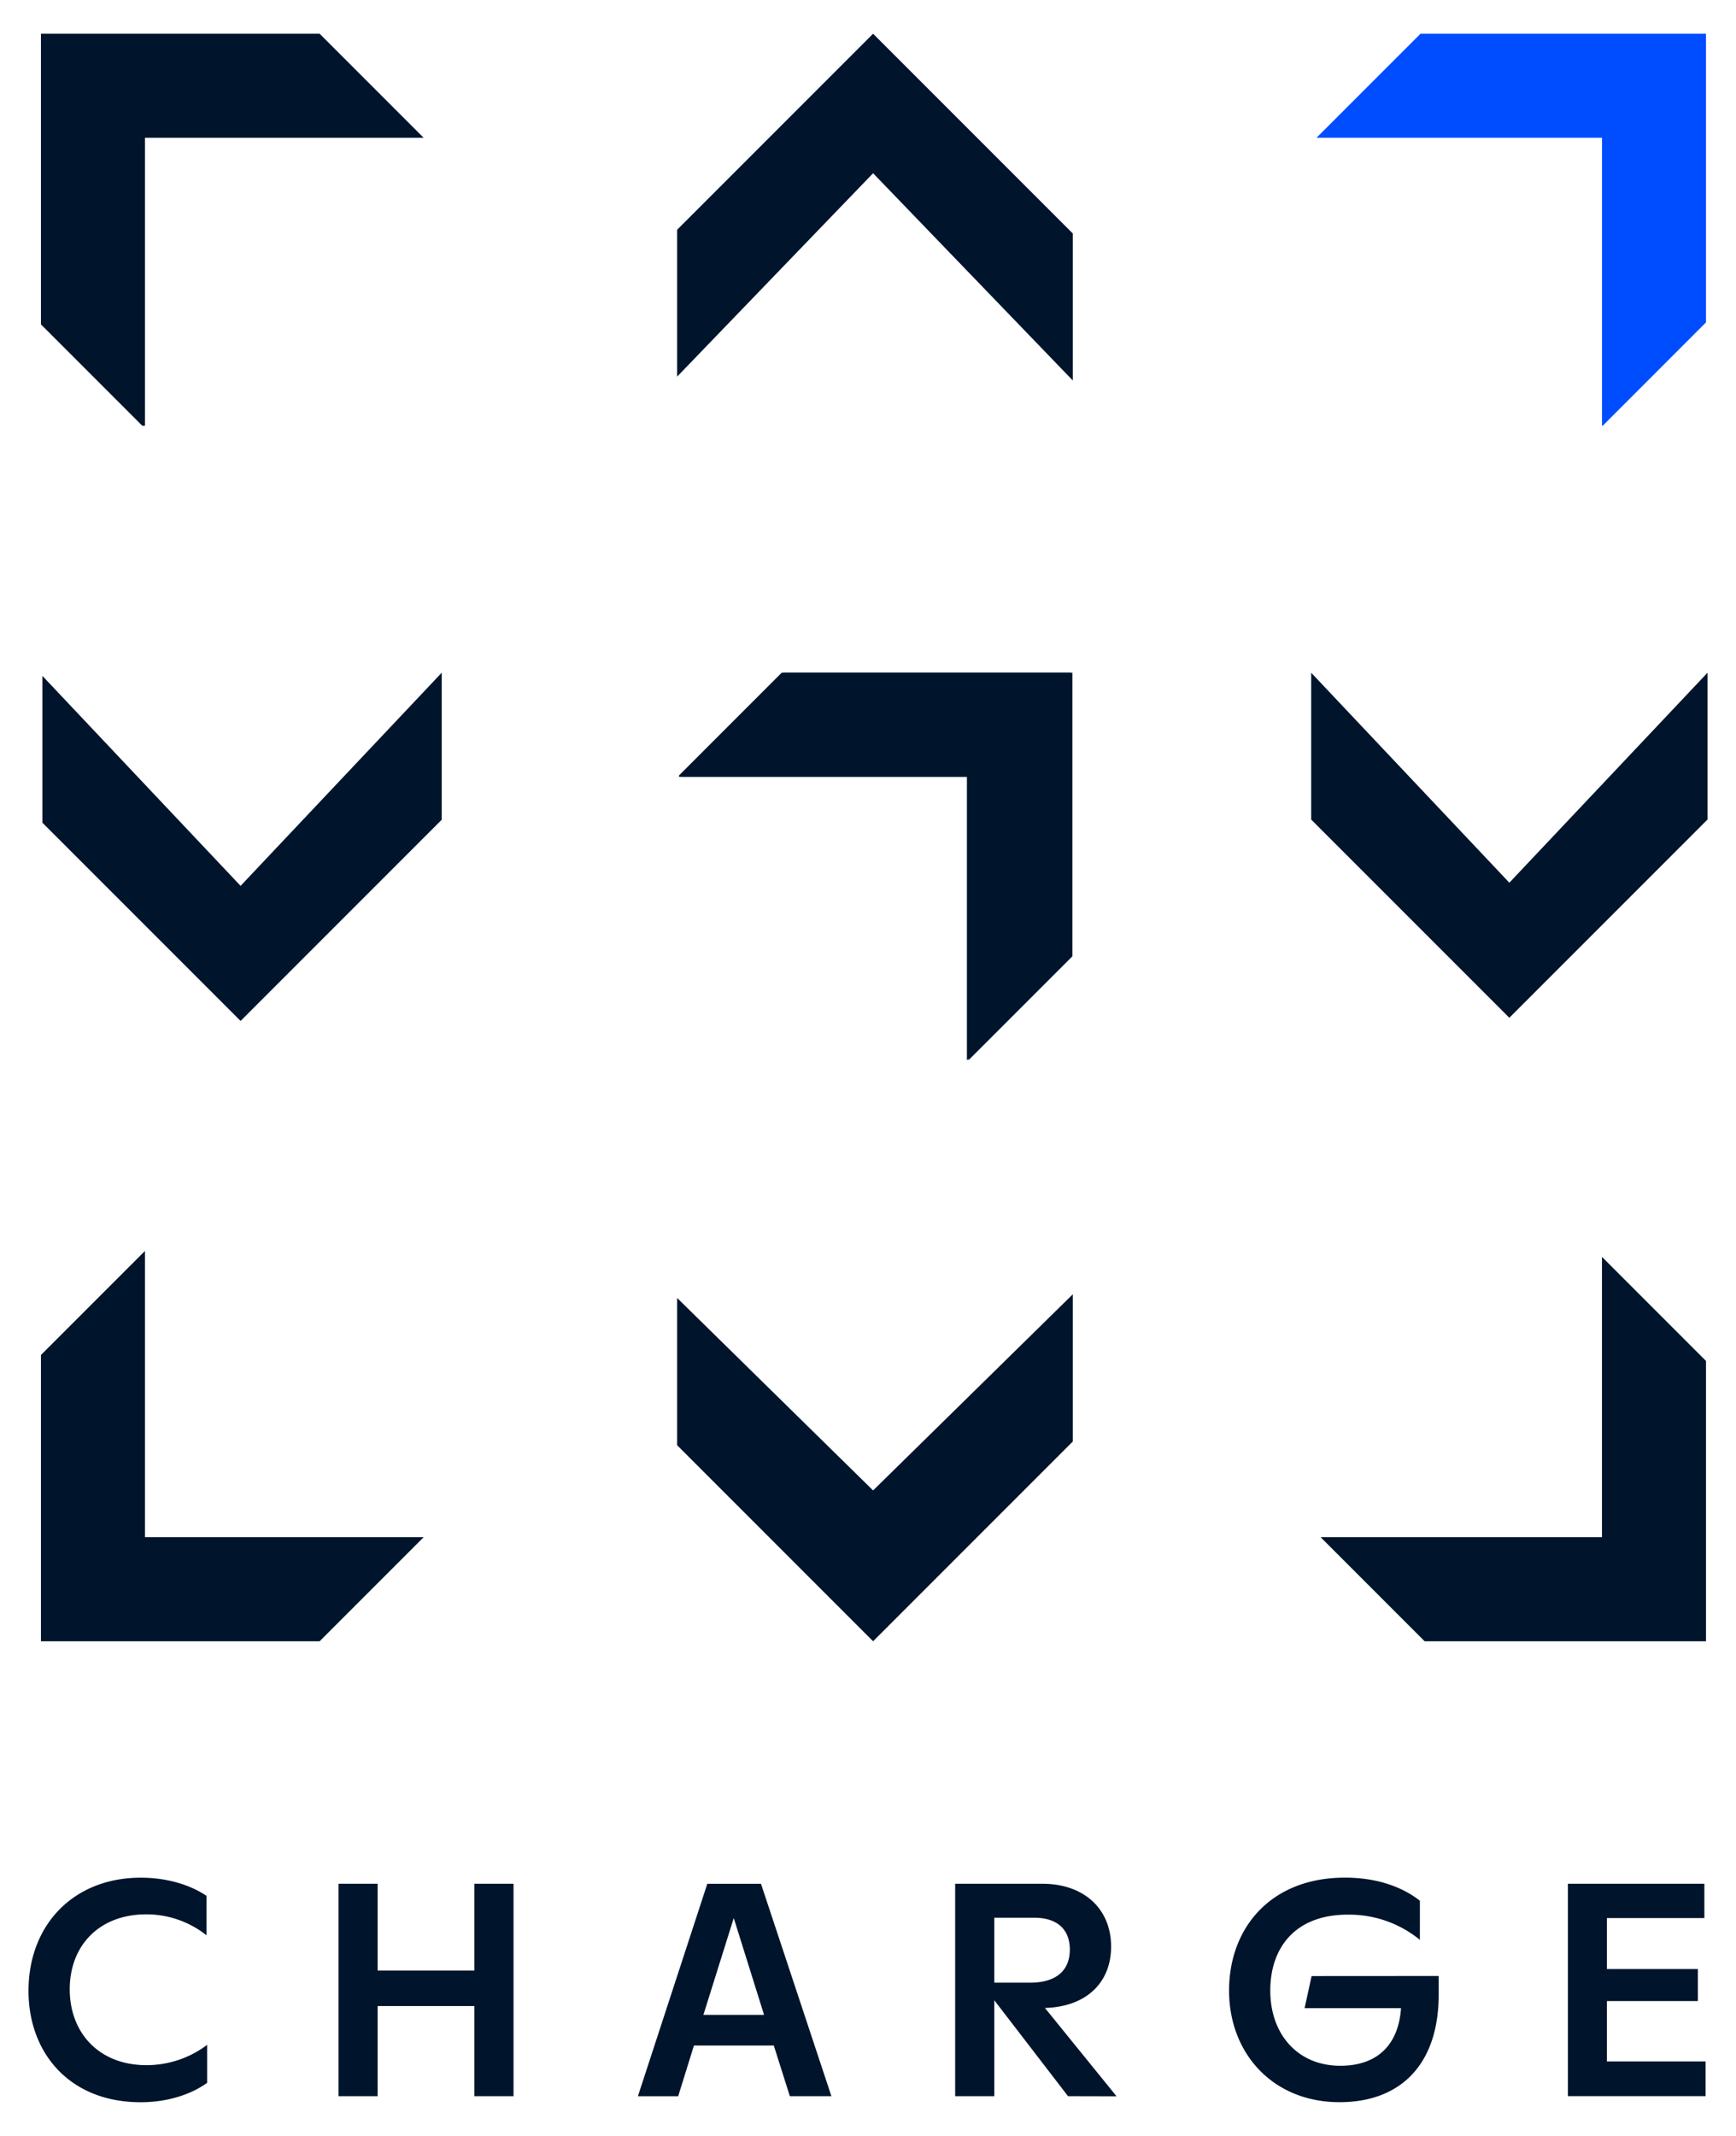
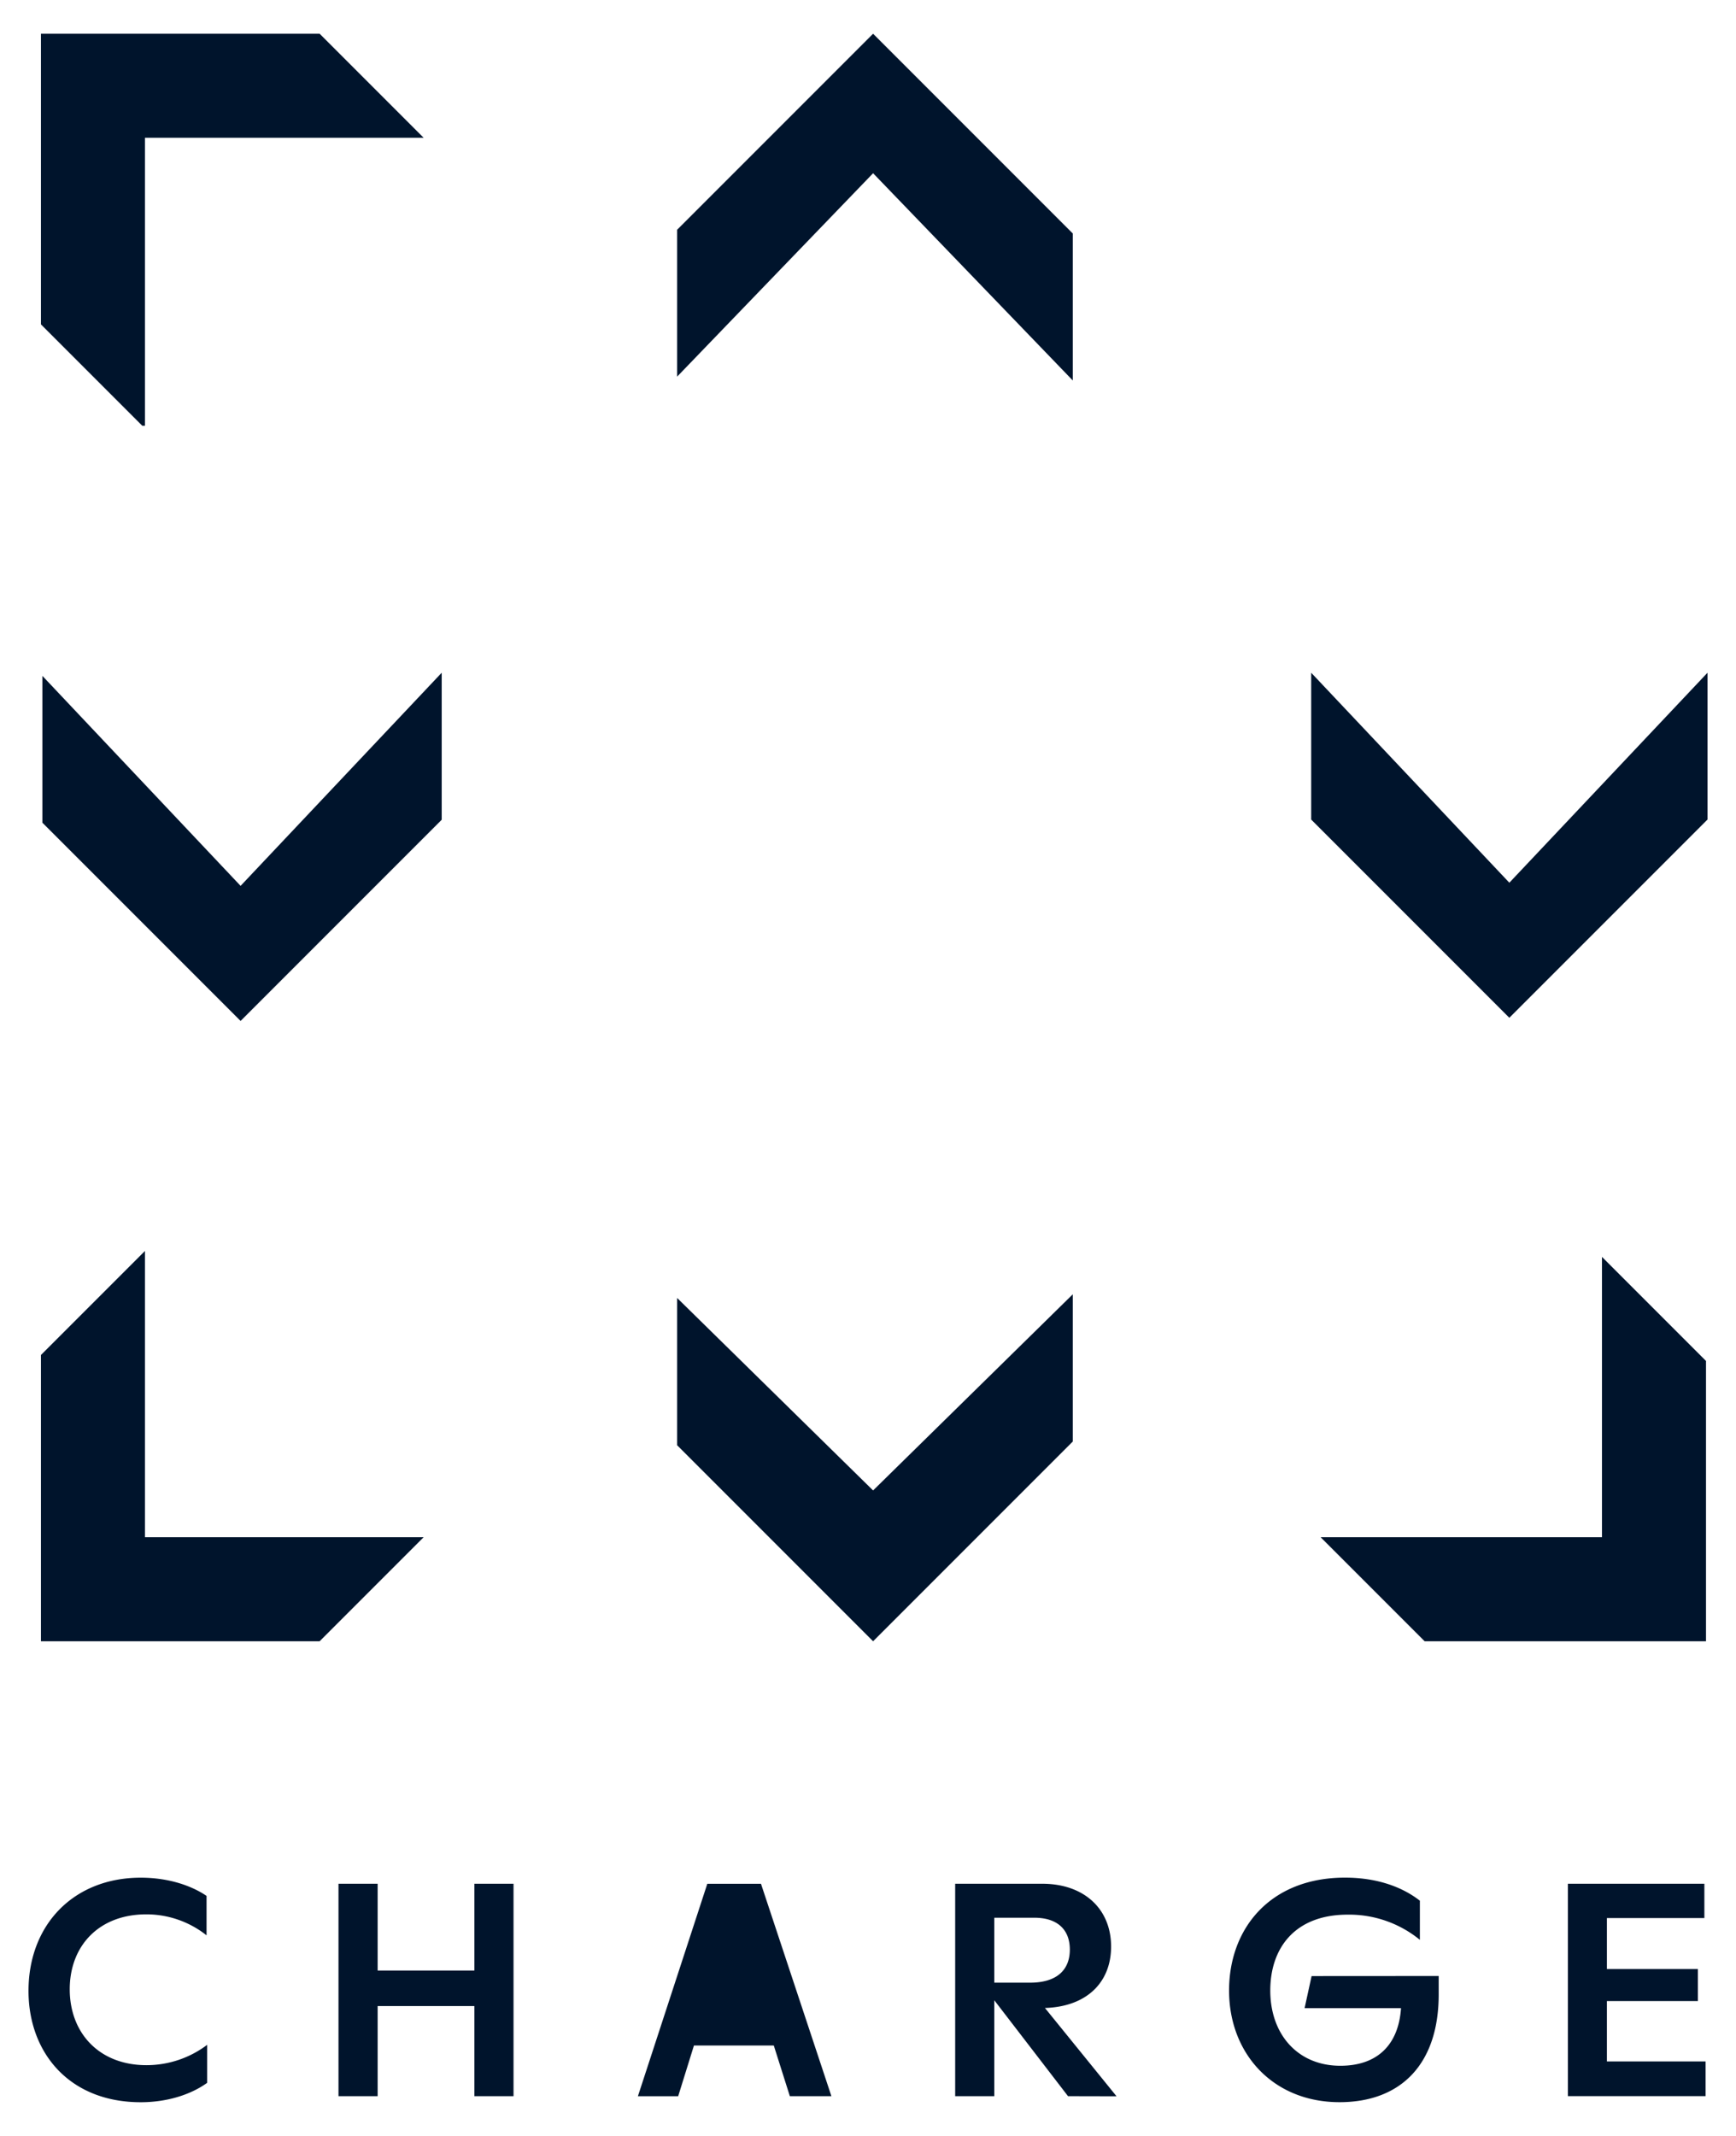
<svg xmlns="http://www.w3.org/2000/svg" id="Layer_1" data-name="Layer 1" viewBox="0 0 650.42 800">
  <defs>
    <style>.cls-1{fill:#00142c;}.cls-2{fill:#004dff;}</style>
  </defs>
  <title>charge-logo</title>
-   <path class="cls-1" d="M10.68,745.66c0-24.78,16.93-42.39,42.05-42.39,10.8,0,19.32,3.18,24.66,6.82v14.77A36.23,36.23,0,0,0,54.78,717c-17.62,0-28.65,11.71-28.65,28.07s11,28.42,28.76,28.42a37.76,37.76,0,0,0,22.73-7.62V780.1c-6.48,4.66-15.46,7.27-24.89,7.27C26,787.37,10.68,768.85,10.68,745.66ZM192.4,705.54V785.1H177.74V751.34H141.49V785.1H126.82V705.54h14.67v32.51h36.25V705.54Zm97.51,60.58H260l-5.91,19H239l26-79.56h20.12L311.5,785.1H295.93Zm-3.64-11.48-11.36-36.25-11.37,36.25ZM400.15,785.1l-27.62-35.92V785.1H357.87V705.54h32.62c15.8,0,25.8,9.55,25.8,23.53,0,13.29-9,22.5-24.78,23l26.82,33.07Zm-27.62-42.51h13.41c9.89,0,14.89-4.66,14.89-12.39,0-7.5-4.66-11.93-13.3-11.93h-15Zm166.5-2.5V747c0,26.14-14.21,40.35-37.17,40.35-24.77,0-41.37-18.07-41.37-41.82,0-23.3,15.46-42.28,43.42-42.28,12.5,0,21.82,3.75,28.07,8.64v14.66a41.87,41.87,0,0,0-27.05-9.44c-19.77,0-29,12.51-29,28.42,0,16.48,10.34,28.18,26.25,28.18,14,0,21.83-8,22.73-21.59H488.79l2.62-12Zm100,32v13h-51.6V705.54h51.14v12.85H602.05v19.09h34.09v12H602.05v22.61Z" />
-   <polygon class="cls-2" points="493.25 51.6 600.22 51.6 600.22 52.08 600.22 159.47 600.47 159.47 639.18 120.75 639.18 12.63 532.22 12.63 493.25 51.6" />
-   <polygon class="cls-1" points="362.27 292.59 362.27 397.13 401.24 358.17 401.24 251.97 292.86 251.97 254.4 290.43 254.4 290.94 362.27 290.94 362.27 292.59" />
+   <path class="cls-1" d="M10.68,745.66c0-24.78,16.93-42.39,42.05-42.39,10.8,0,19.32,3.18,24.66,6.82v14.77A36.23,36.23,0,0,0,54.78,717c-17.62,0-28.65,11.71-28.65,28.07s11,28.42,28.76,28.42a37.76,37.76,0,0,0,22.73-7.62V780.1c-6.48,4.66-15.46,7.27-24.89,7.27C26,787.37,10.68,768.85,10.68,745.66ZM192.4,705.54V785.1H177.74V751.34H141.49V785.1H126.82V705.54h14.67v32.51h36.25V705.54Zm97.51,60.58H260l-5.91,19H239l26-79.56h20.12L311.5,785.1H295.93ZZM400.15,785.1l-27.62-35.92V785.1H357.87V705.54h32.62c15.8,0,25.8,9.55,25.8,23.53,0,13.29-9,22.5-24.78,23l26.82,33.07Zm-27.62-42.51h13.41c9.89,0,14.89-4.66,14.89-12.39,0-7.5-4.66-11.93-13.3-11.93h-15Zm166.5-2.5V747c0,26.14-14.21,40.35-37.17,40.35-24.77,0-41.37-18.07-41.37-41.82,0-23.3,15.46-42.28,43.42-42.28,12.5,0,21.82,3.75,28.07,8.64v14.66a41.87,41.87,0,0,0-27.05-9.44c-19.77,0-29,12.51-29,28.42,0,16.48,10.34,28.18,26.25,28.18,14,0,21.83-8,22.73-21.59H488.79l2.62-12Zm100,32v13h-51.6V705.54h51.14v12.85H602.05v19.09h34.09v12H602.05v22.61Z" />
  <polygon class="cls-1" points="639.74 306.96 639.74 251.97 565.5 330.61 491.26 251.97 491.26 306.96 565.5 381.2 639.74 306.96" />
-   <polygon class="cls-1" points="362.82 292.59 362.82 397.13 401.79 358.17 401.79 251.97 293.42 251.97 254.96 290.43 254.96 290.94 362.82 290.94 362.82 292.59" />
  <polygon class="cls-1" points="165.49 307.03 165.49 251.97 90.14 331.79 15.89 253.15 15.89 308.14 90.14 382.38 165.49 307.03" />
  <polygon class="cls-1" points="158.72 575.75 55.05 575.75 54.31 575.75 54.31 468.54 15.34 507.5 15.34 614.72 119.75 614.72 158.72 575.75" />
  <polygon class="cls-1" points="600.21 470.76 600.21 575.75 494.8 575.75 533.77 614.72 639.18 614.72 639.18 509.73 600.21 470.76" />
  <polygon class="cls-1" points="253.7 141.06 327.12 64.88 401.93 142.5 401.93 87.44 327.12 12.63 253.7 86.05 253.7 141.06" />
  <polygon class="cls-1" points="401.93 484.77 327.12 558.23 253.7 486.14 253.7 541.3 327.12 614.72 401.93 539.91 401.93 484.77" />
  <polygon class="cls-1" points="53.32 159.47 54.31 159.47 54.31 54.36 54.31 51.6 158.72 51.6 119.75 12.63 15.34 12.63 15.34 121.49 53.32 159.47" />
</svg>